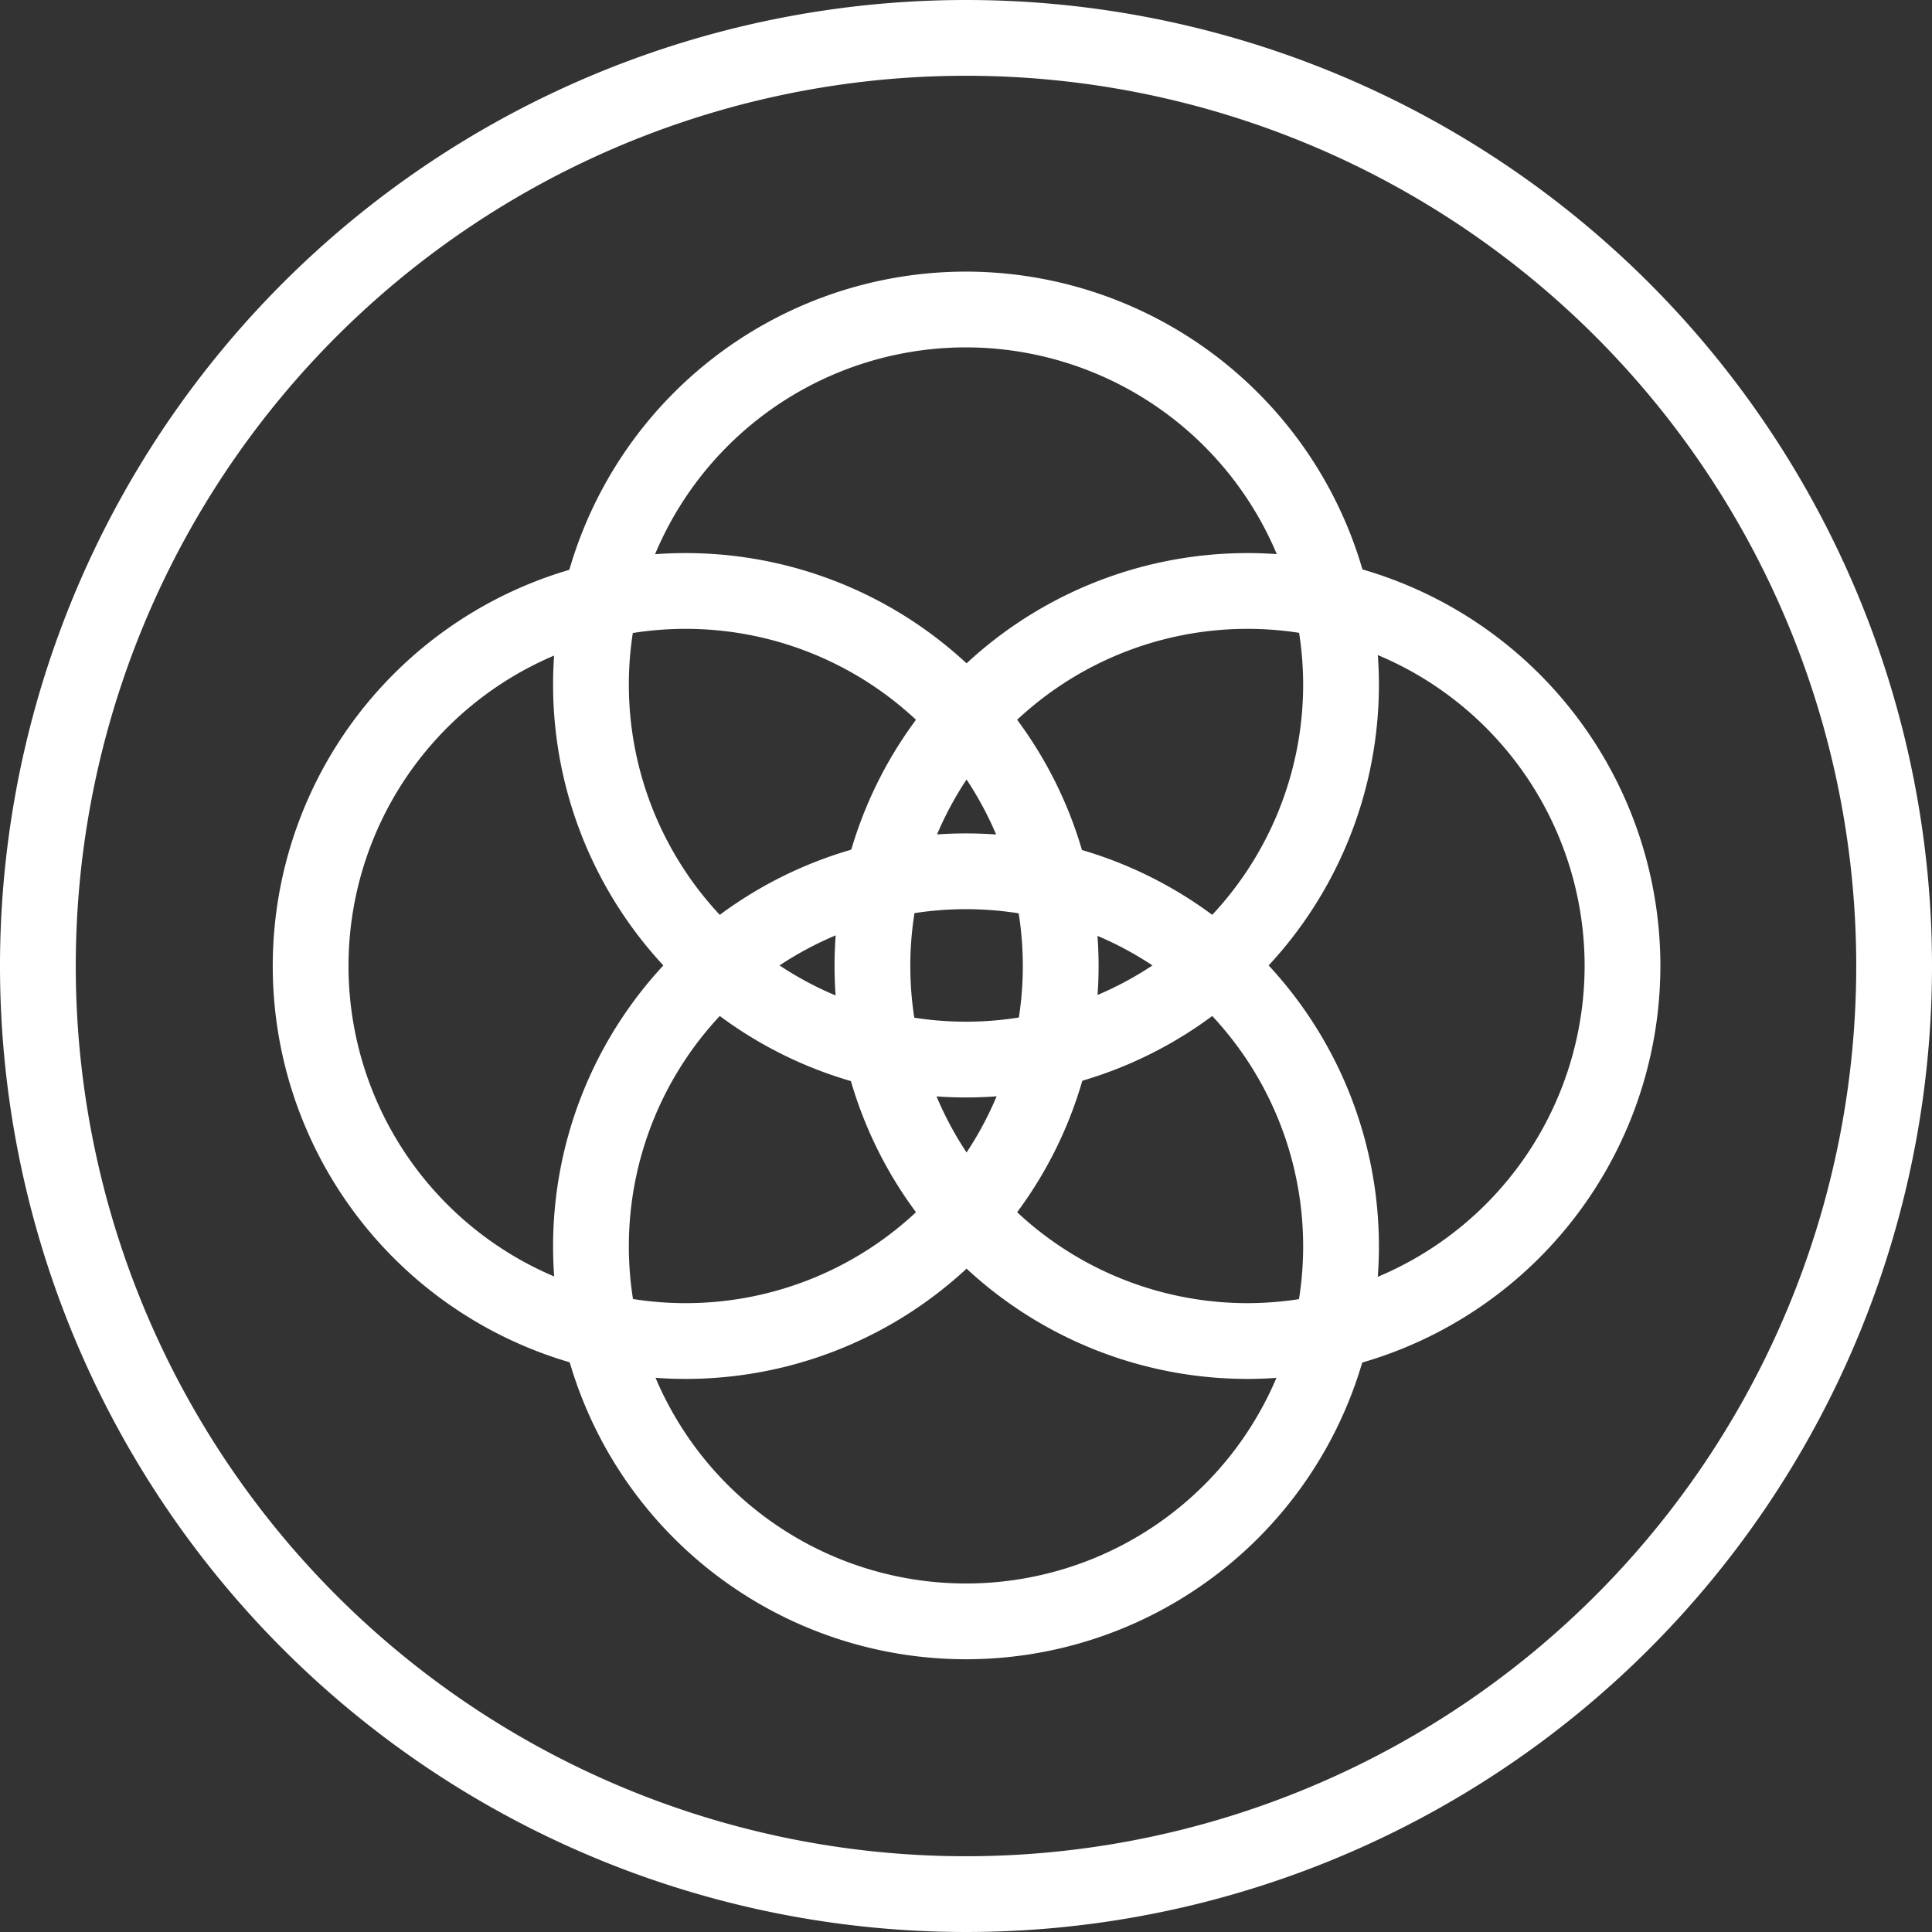
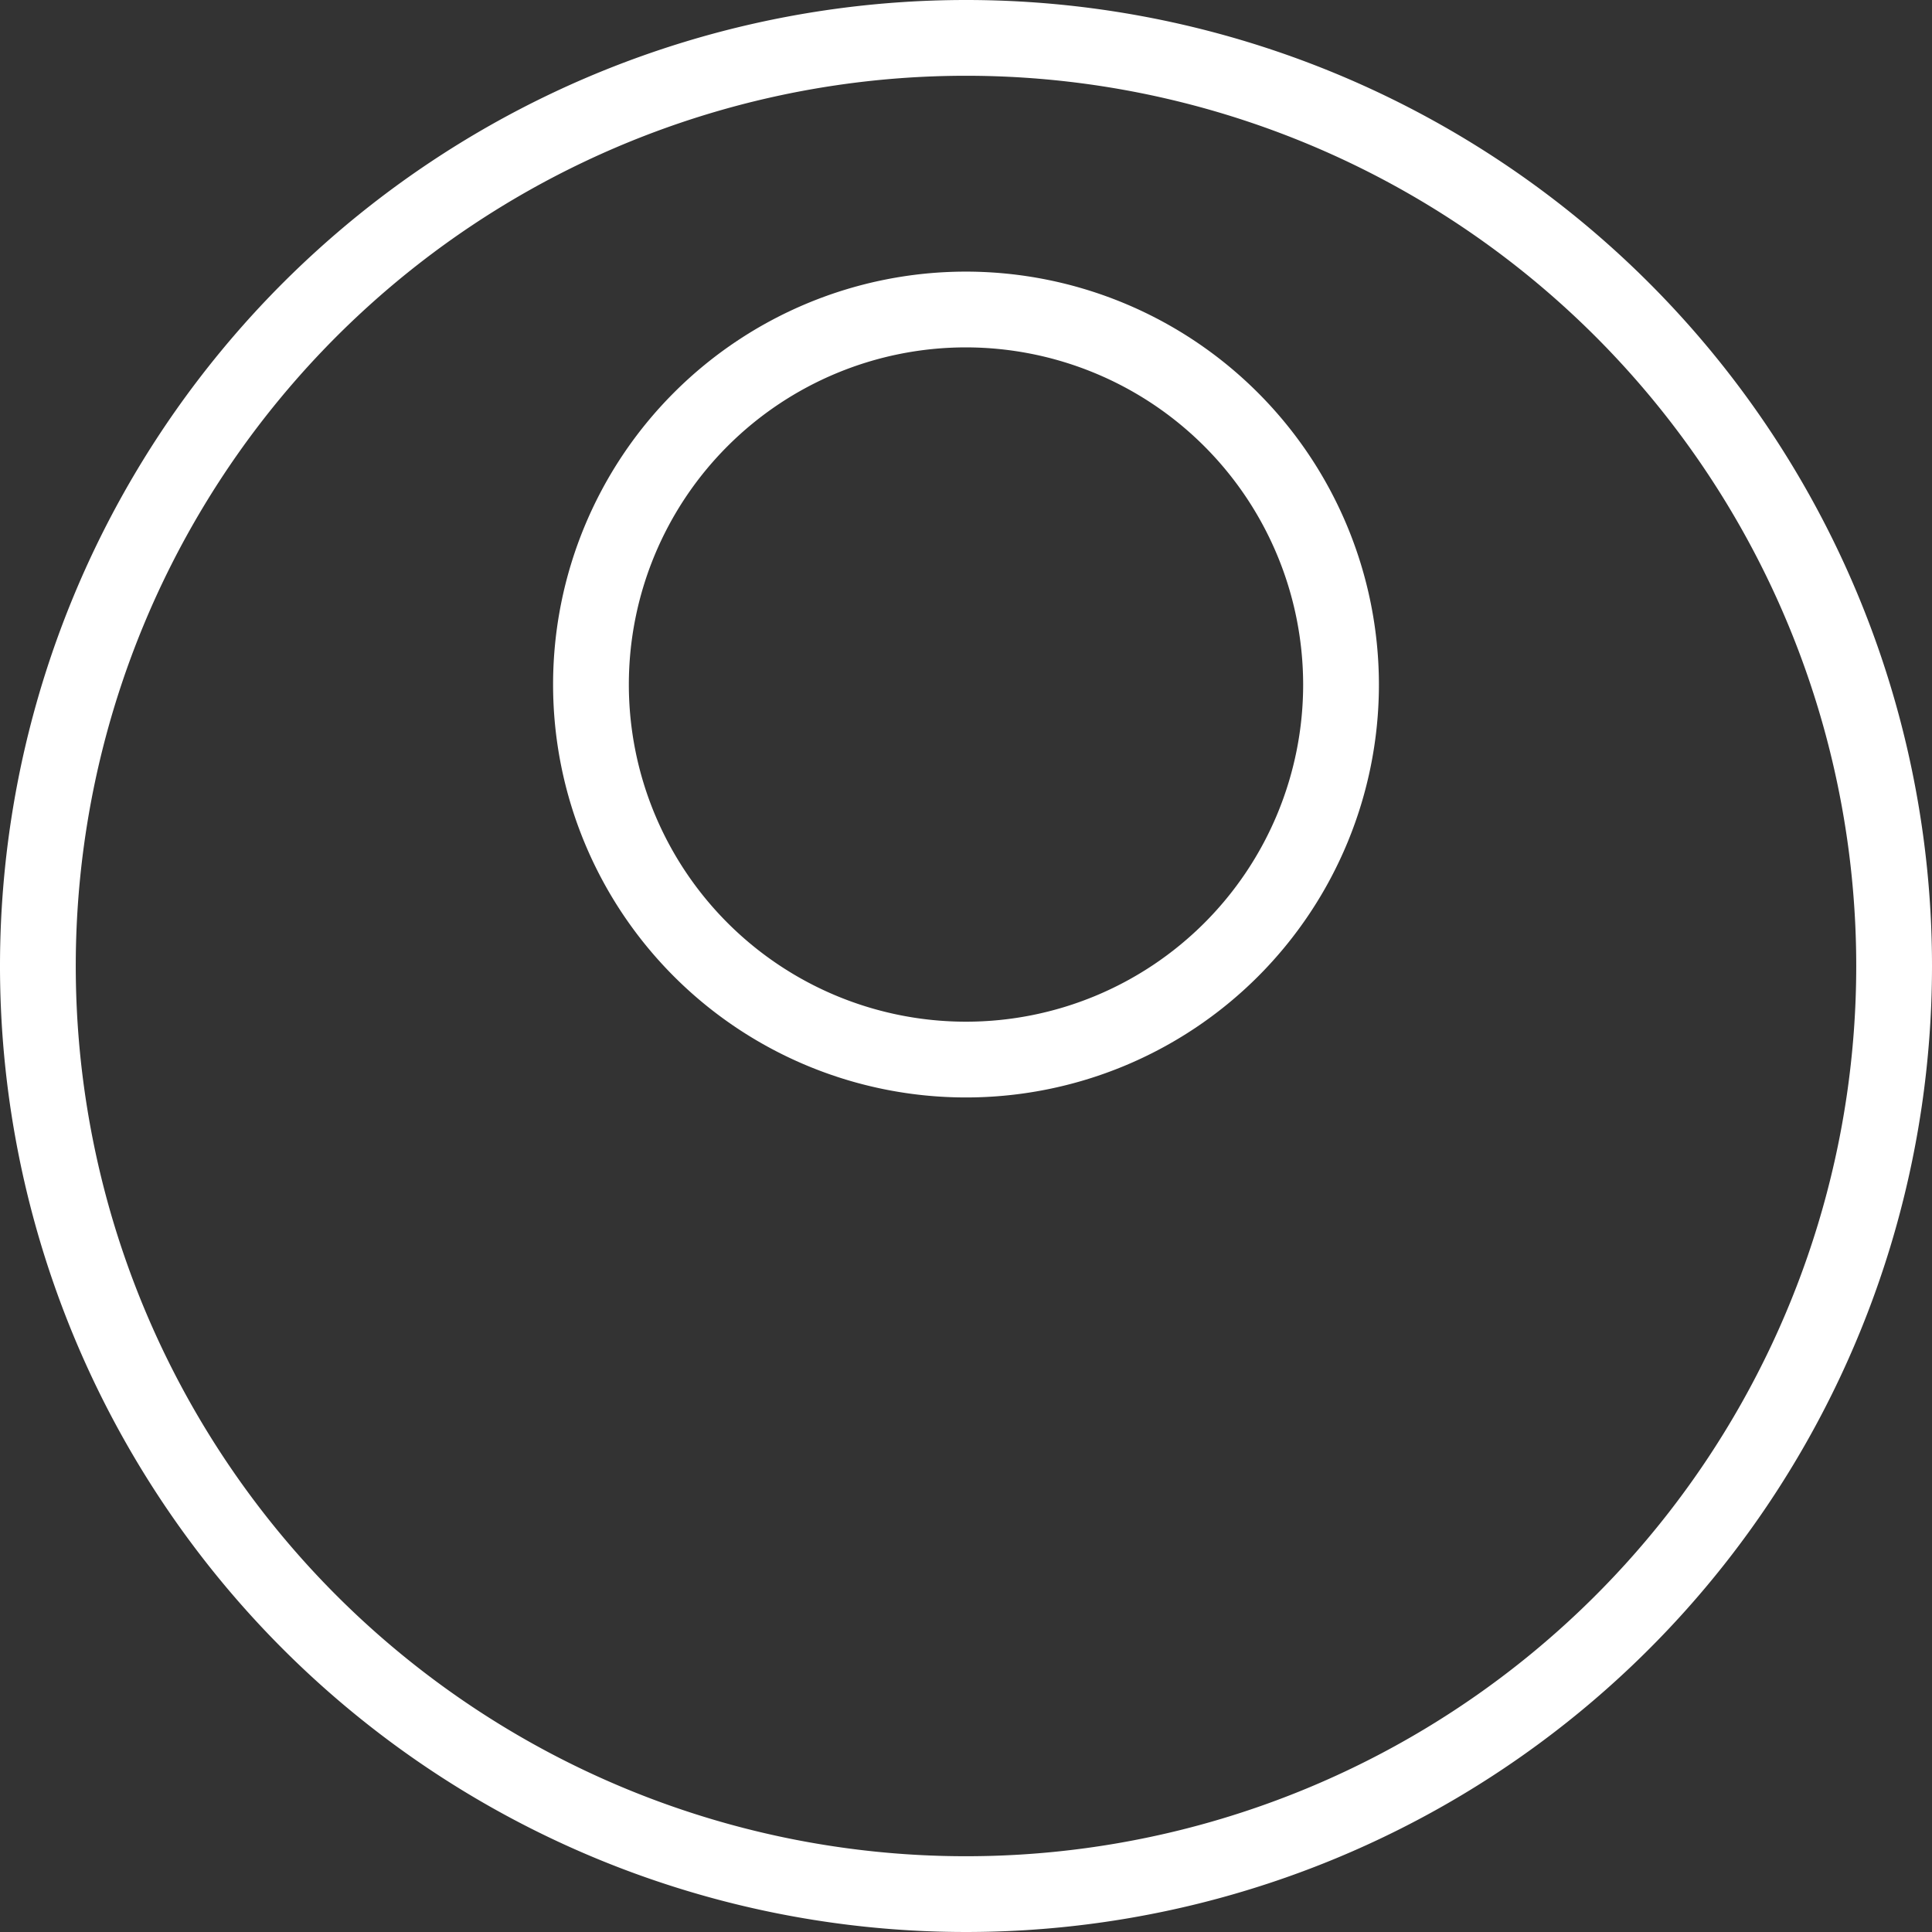
<svg xmlns="http://www.w3.org/2000/svg" id="Layer_1" data-name="Layer 1" viewBox="0 0 51 51">
  <rect x="0" y="0" width="51" height="51" fill="#333333" stroke="none" />
  <defs>
    <style>.cls-1{fill:none;stroke:#fff;stroke-miterlimit:10;stroke-width:2px;}</style>
  </defs>
  <title>icon-full</title>
  <path class="cls-1" d="M50,25.5A24.5,24.5,0,1,1,25.5,1,24.5,24.5,0,0,1,50,25.5Z" />
-   <path class="cls-1" d="M35.4,32.93A9.9,9.9,0,1,1,25.5,23,9.9,9.9,0,0,1,35.4,32.93Z" />
  <path class="cls-1" d="M35.4,18.07a9.9,9.9,0,1,1-9.9-9.9A9.91,9.91,0,0,1,35.4,18.07Z" />
-   <path class="cls-1" d="M18.07,35.4A9.9,9.9,0,1,1,28,25.5,9.9,9.9,0,0,1,18.07,35.4Z" />
-   <path class="cls-1" d="M32.93,35.4a9.9,9.9,0,1,1,9.9-9.9A9.91,9.91,0,0,1,32.93,35.4Z" />
</svg>